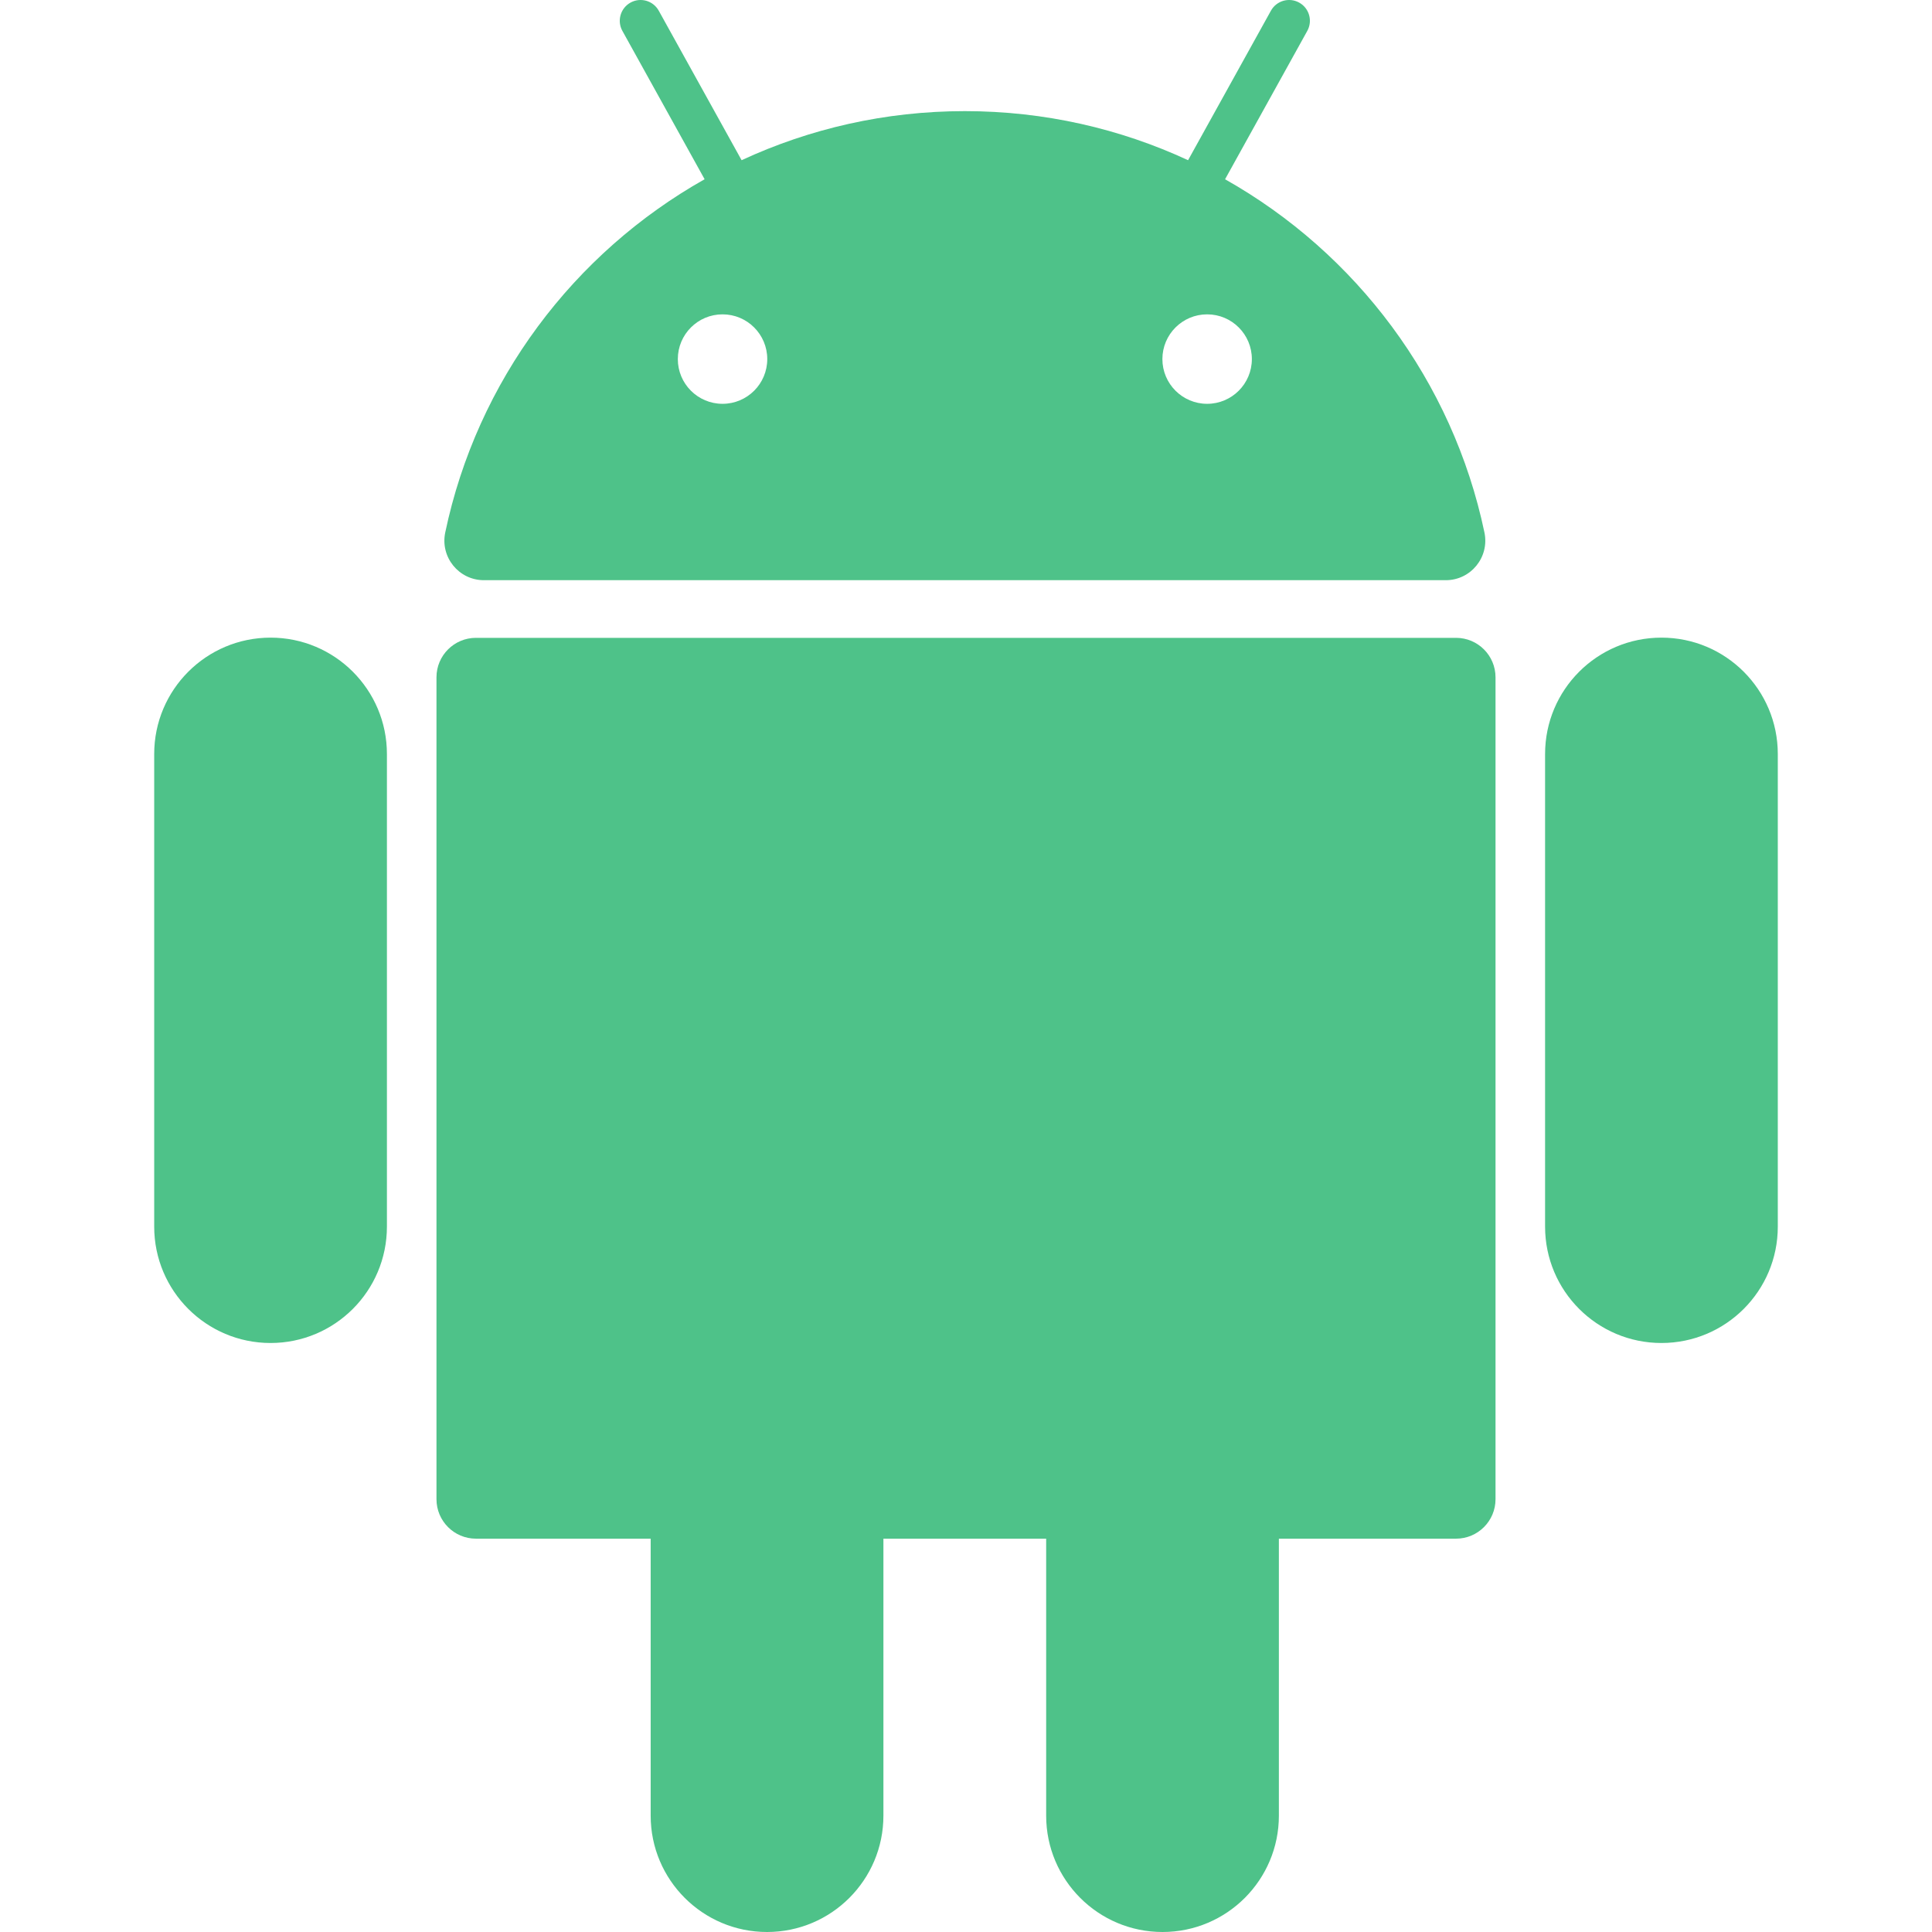
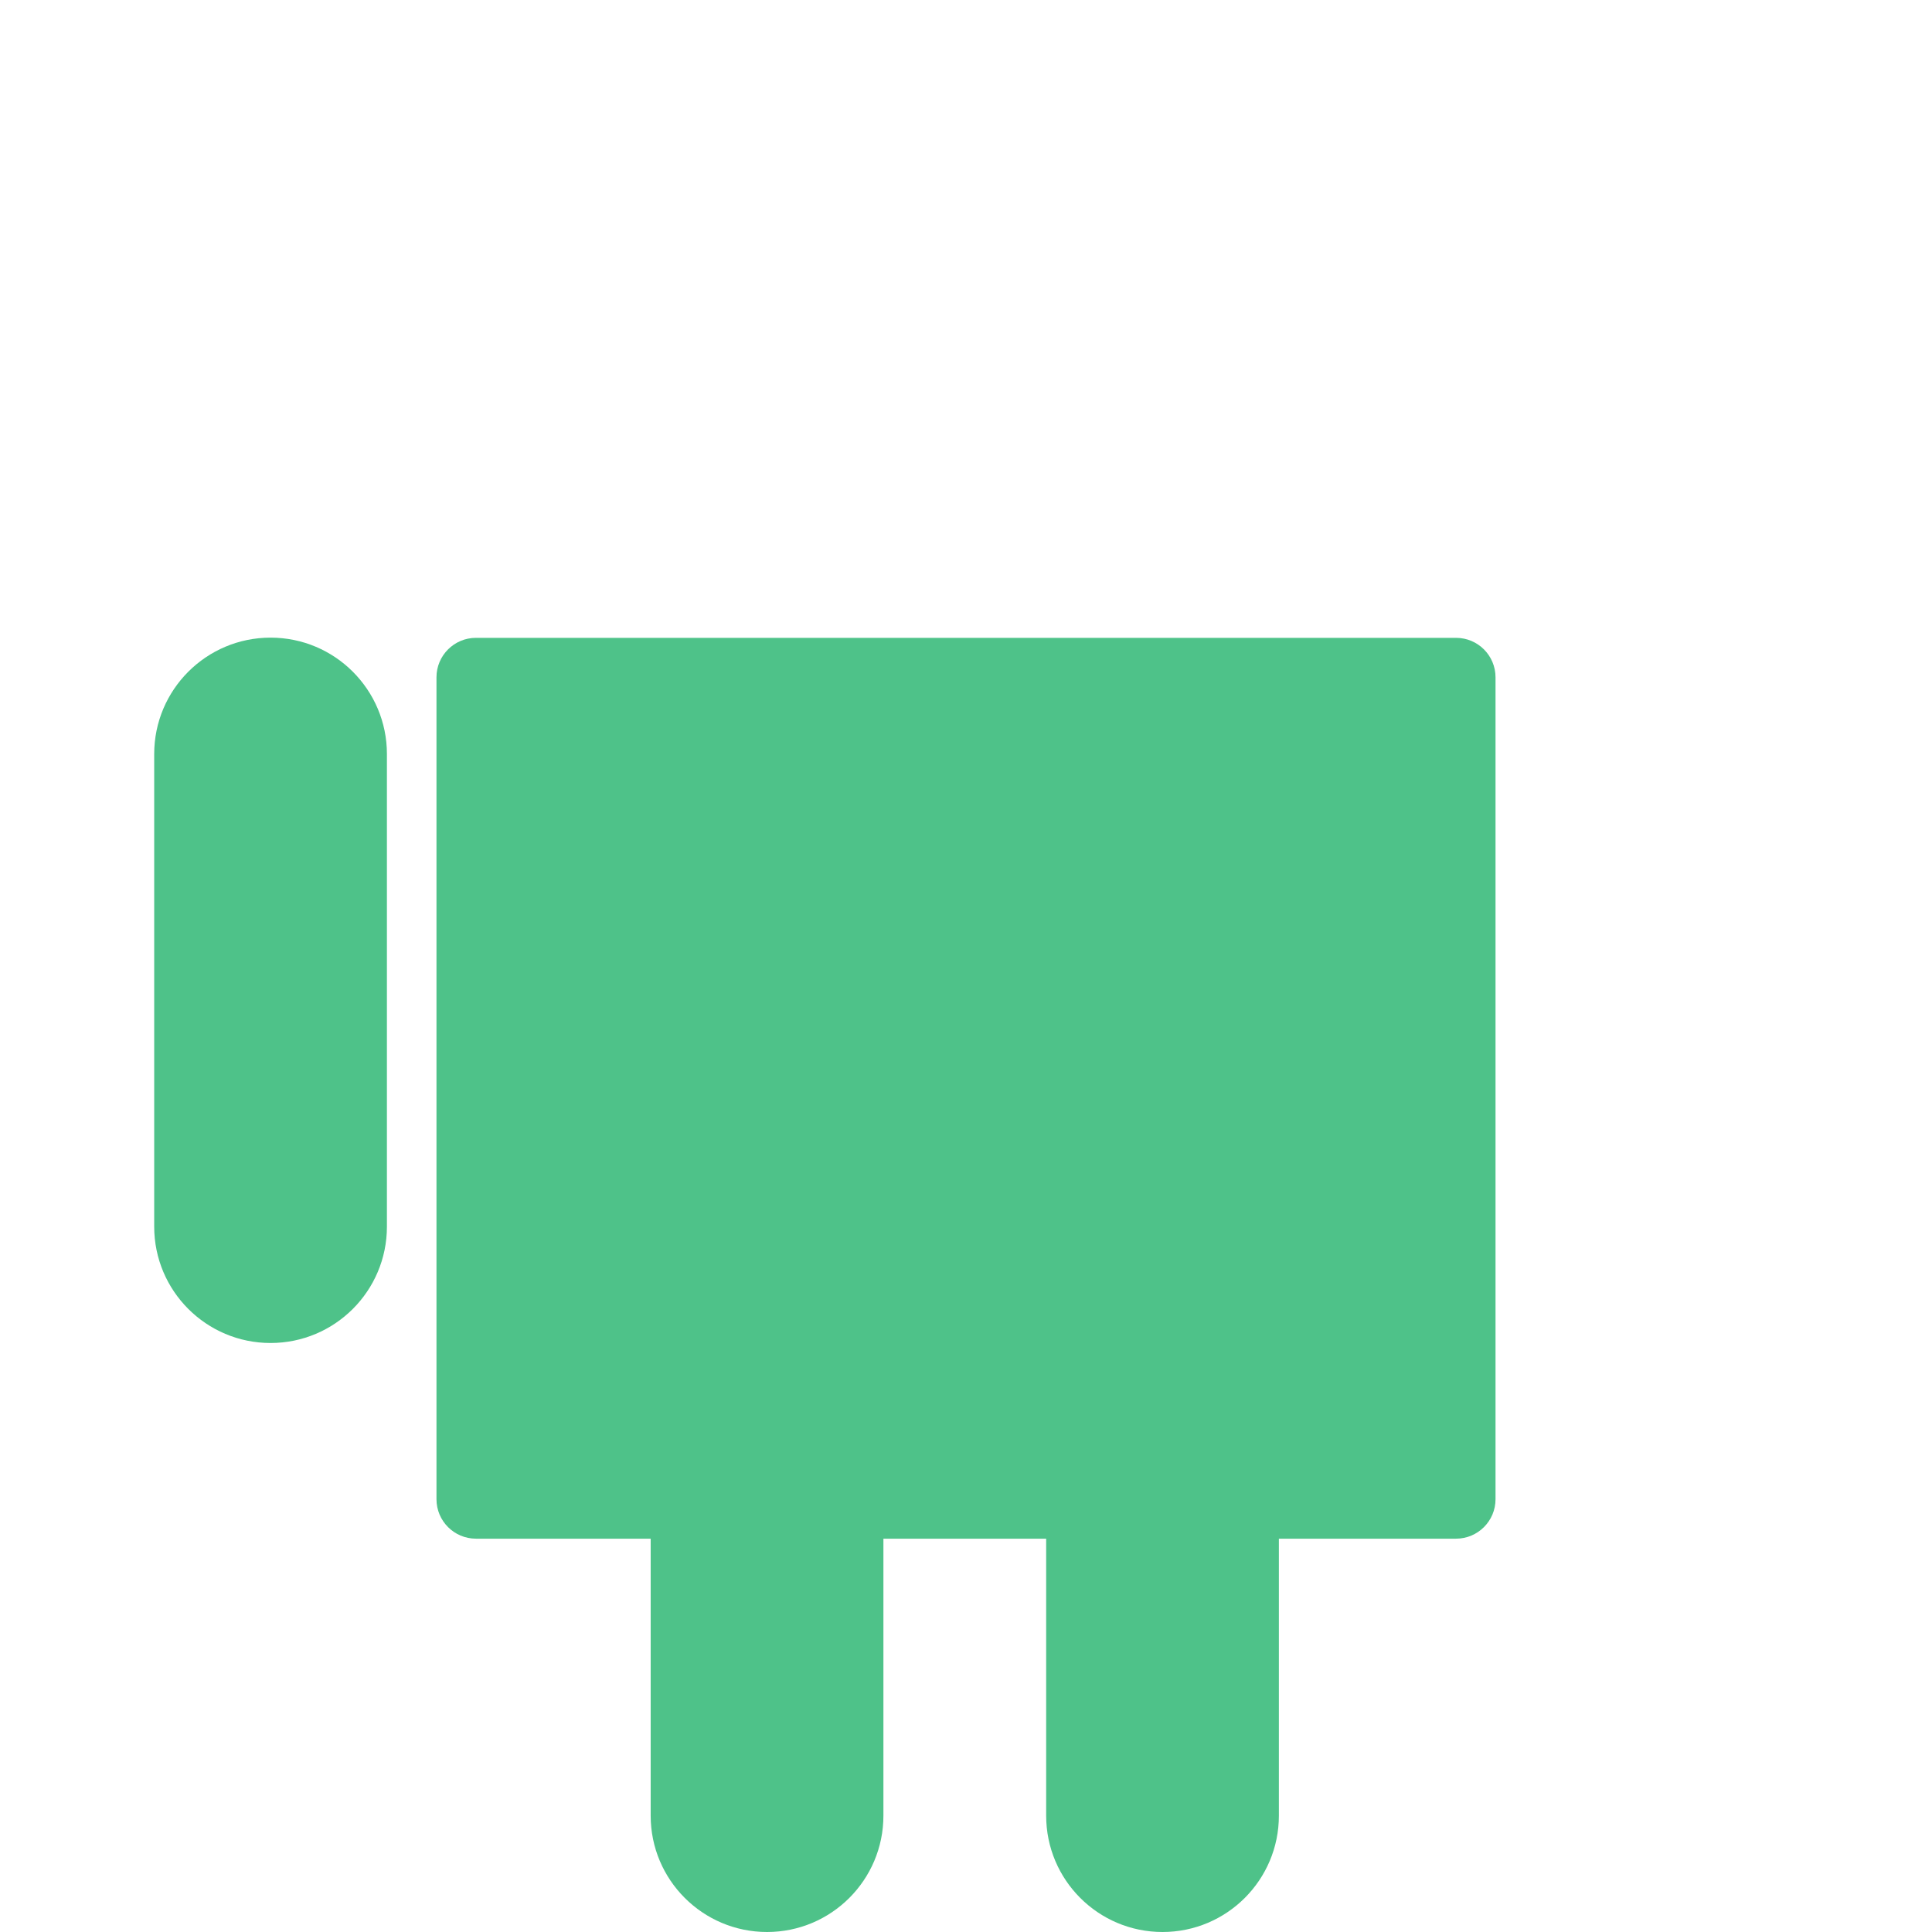
<svg xmlns="http://www.w3.org/2000/svg" width="75" height="75" viewBox="0 0 75 75" fill="none">
  <g clip-path="url(#clip0_2604_4)">
-     <path d="M56.523 24.761H18.477C17.63 24.761 16.944 25.447 16.944 26.293V58.198C16.944 59.045 17.63 59.731 18.477 59.731H25.259V70.483C25.259 72.978 27.282 75 29.777 75C32.271 75 34.294 72.978 34.294 70.483V59.731H40.612V70.483C40.612 72.978 42.634 75 45.129 75C47.624 75 49.646 72.978 49.646 70.483V59.731H56.523C57.37 59.731 58.056 59.045 58.056 58.198V26.293C58.056 25.447 57.37 24.761 56.523 24.761Z" fill="#4EC289" />
+     <path d="M56.523 24.761H18.477C17.63 24.761 16.944 25.447 16.944 26.293V58.198C16.944 59.045 17.63 59.731 18.477 59.731H25.259V70.483C25.259 72.978 27.282 75 29.777 75C32.271 75 34.294 72.978 34.294 70.483V59.731H40.612V70.483C40.612 72.978 42.634 75 45.129 75C47.624 75 49.646 72.978 49.646 70.483V59.731H56.523C57.37 59.731 58.056 59.045 58.056 58.198V26.293C58.056 25.447 57.37 24.761 56.523 24.761" fill="#4EC289" />
    <path d="M10.503 24.753C8.008 24.753 5.986 26.776 5.986 29.271V47.618C5.986 50.112 8.008 52.135 10.503 52.135C12.998 52.135 15.02 50.113 15.02 47.618V29.271C15.02 26.776 12.998 24.753 10.503 24.753Z" fill="#4EC289" />
-     <path d="M64.497 24.753C62.002 24.753 59.98 26.776 59.98 29.271V47.618C59.98 50.112 62.002 52.135 64.497 52.135C66.992 52.135 69.014 50.113 69.014 47.618V29.271C69.014 26.776 66.992 24.753 64.497 24.753Z" fill="#4EC289" />
-     <path d="M18.785 22.523H56.126C57.1 22.523 57.826 21.626 57.626 20.672C56.391 14.786 52.643 9.824 47.557 6.959L50.749 1.199C50.965 0.809 50.825 0.317 50.434 0.101C50.044 -0.115 49.553 0.026 49.337 0.416L46.121 6.219C43.486 4.997 40.55 4.314 37.455 4.314C34.359 4.314 31.424 4.997 28.789 6.219L25.573 0.416C25.357 0.026 24.866 -0.115 24.476 0.101C24.086 0.317 23.945 0.809 24.161 1.199L27.353 6.958C22.267 9.824 18.519 14.785 17.284 20.672C17.084 21.626 17.81 22.523 18.785 22.523ZM48.597 13.94C48.597 14.898 47.82 15.676 46.861 15.676C45.902 15.676 45.124 14.899 45.124 13.94C45.124 12.981 45.902 12.203 46.861 12.203C47.82 12.203 48.597 12.981 48.597 13.94ZM28.049 12.203C29.008 12.203 29.785 12.98 29.785 13.94C29.785 14.898 29.008 15.676 28.049 15.676C27.09 15.676 26.313 14.899 26.313 13.94C26.313 12.981 27.09 12.203 28.049 12.203Z" fill="#4EC289" />
  </g>
  <defs>
    <clipPath id="clip0_2604_4">
      <rect width="75" height="75" fill="white" />
    </clipPath>
  </defs>
</svg>